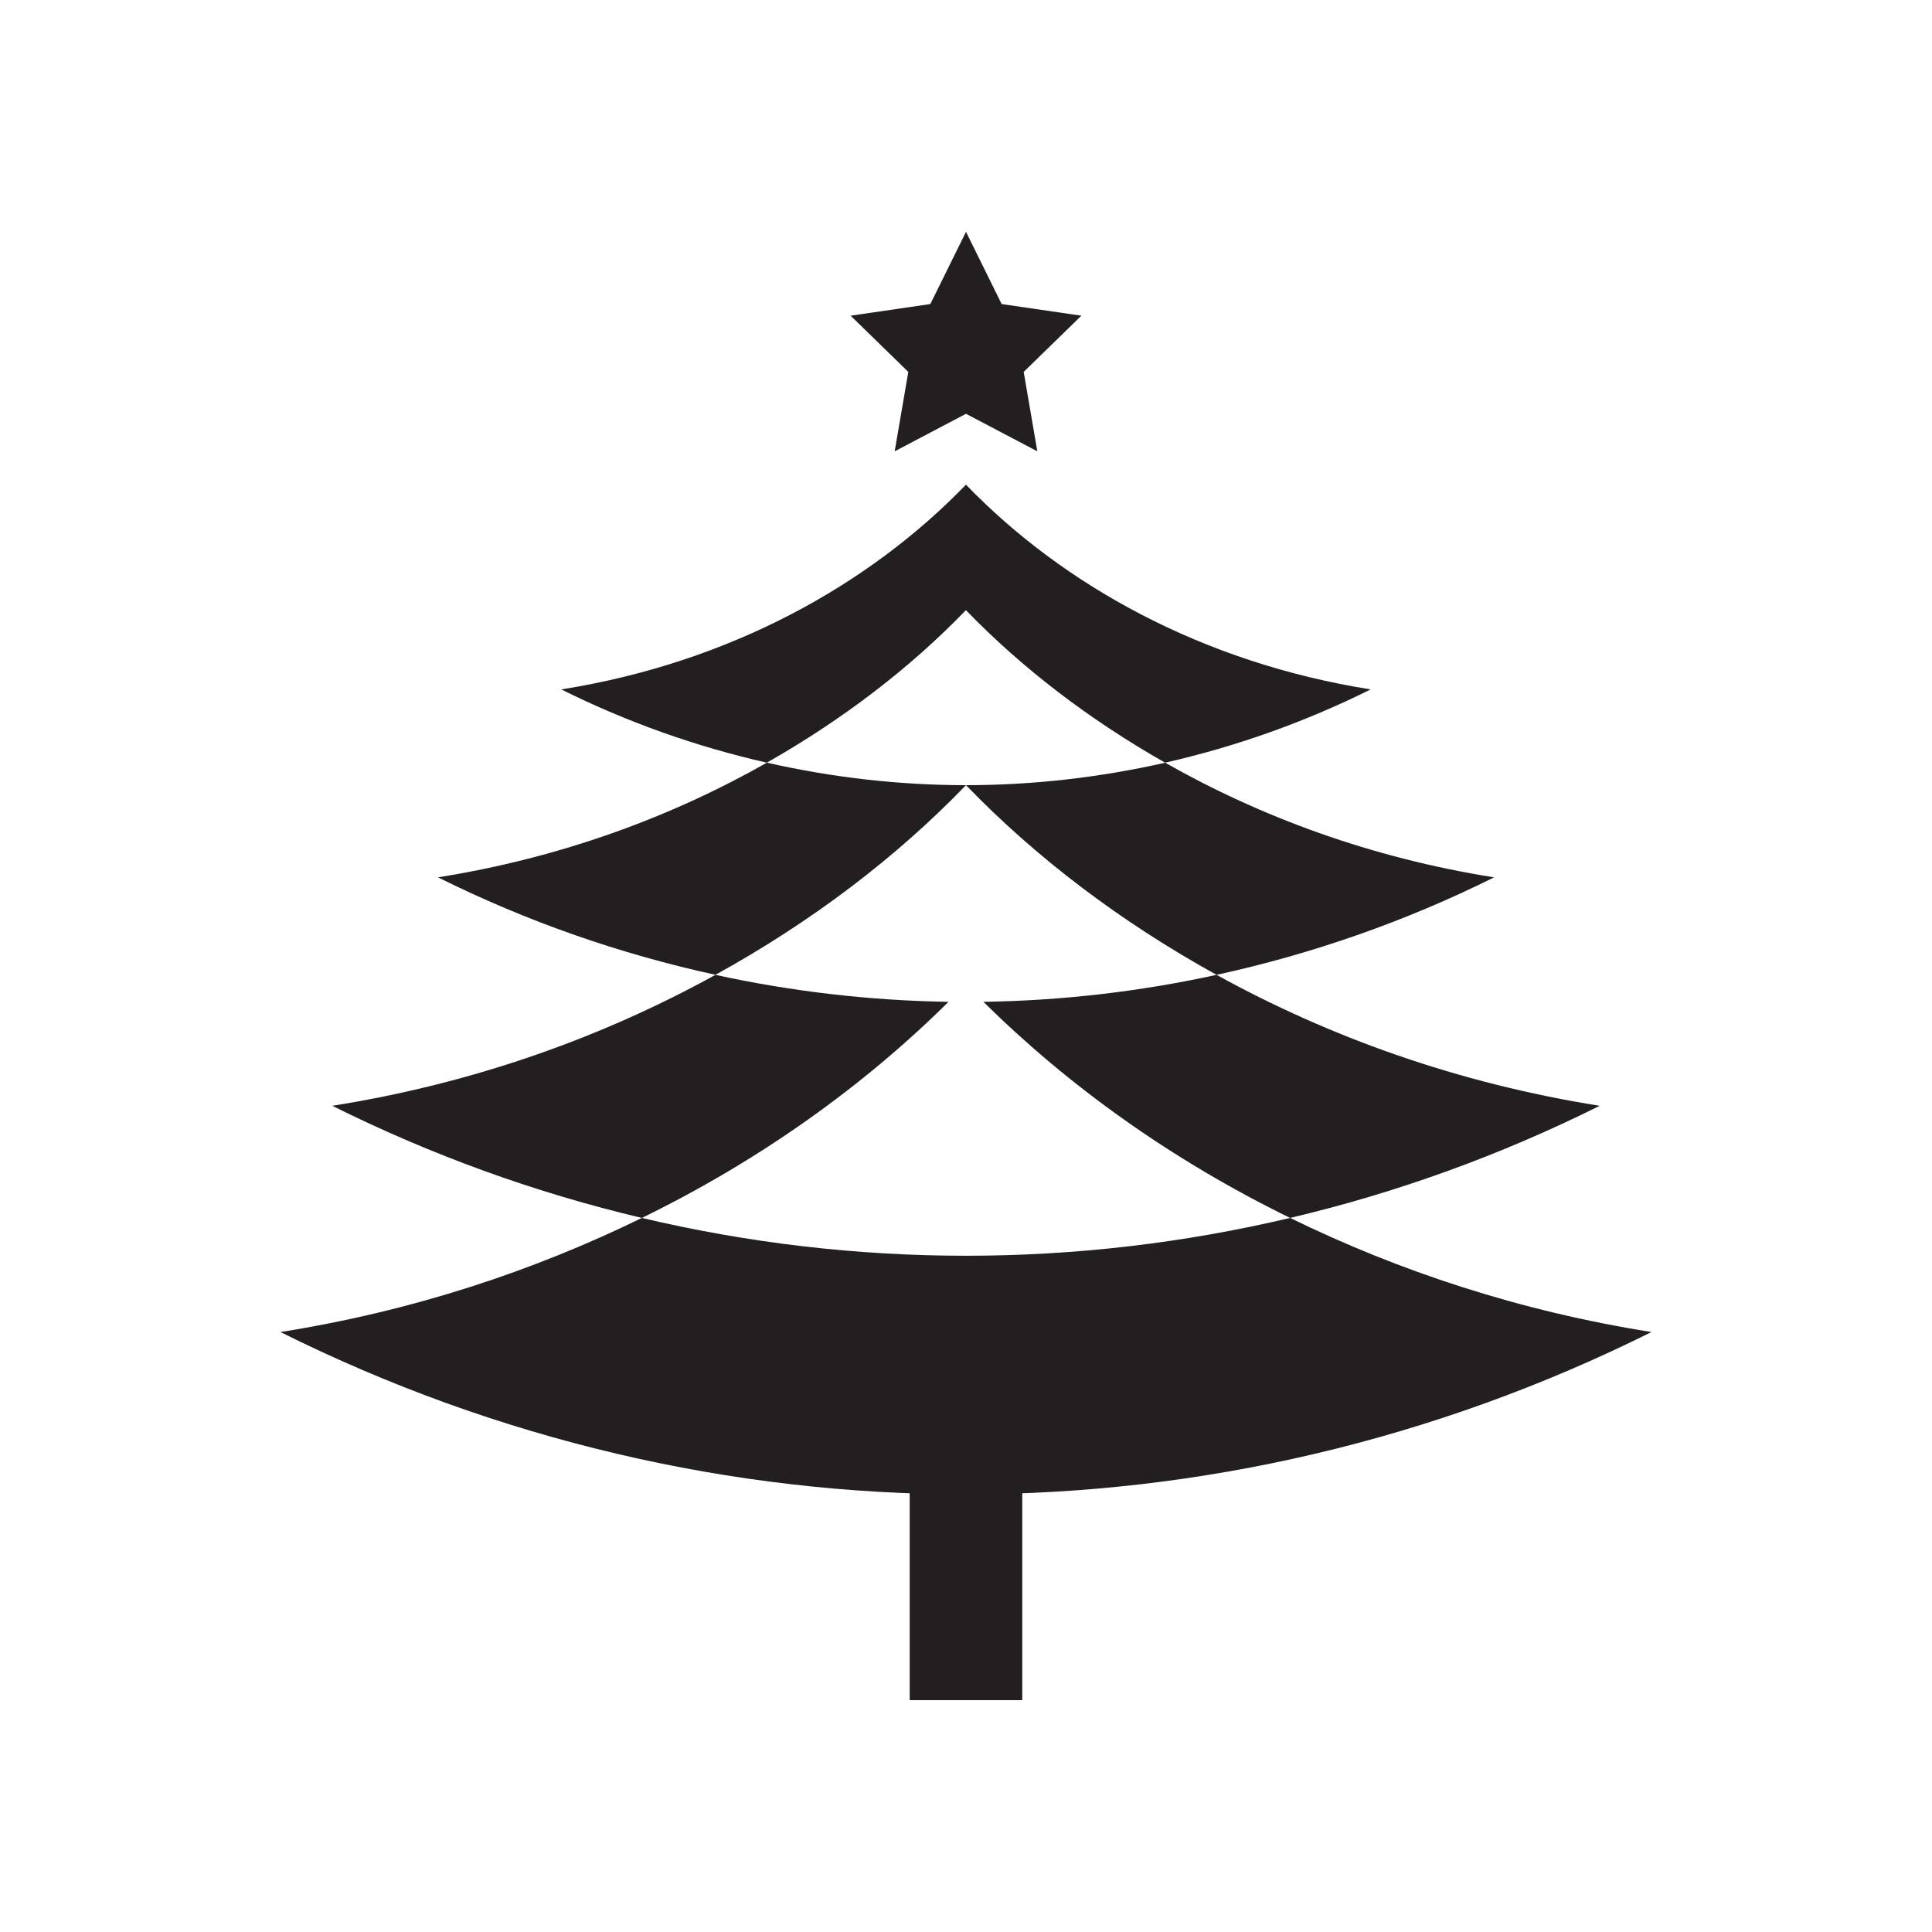
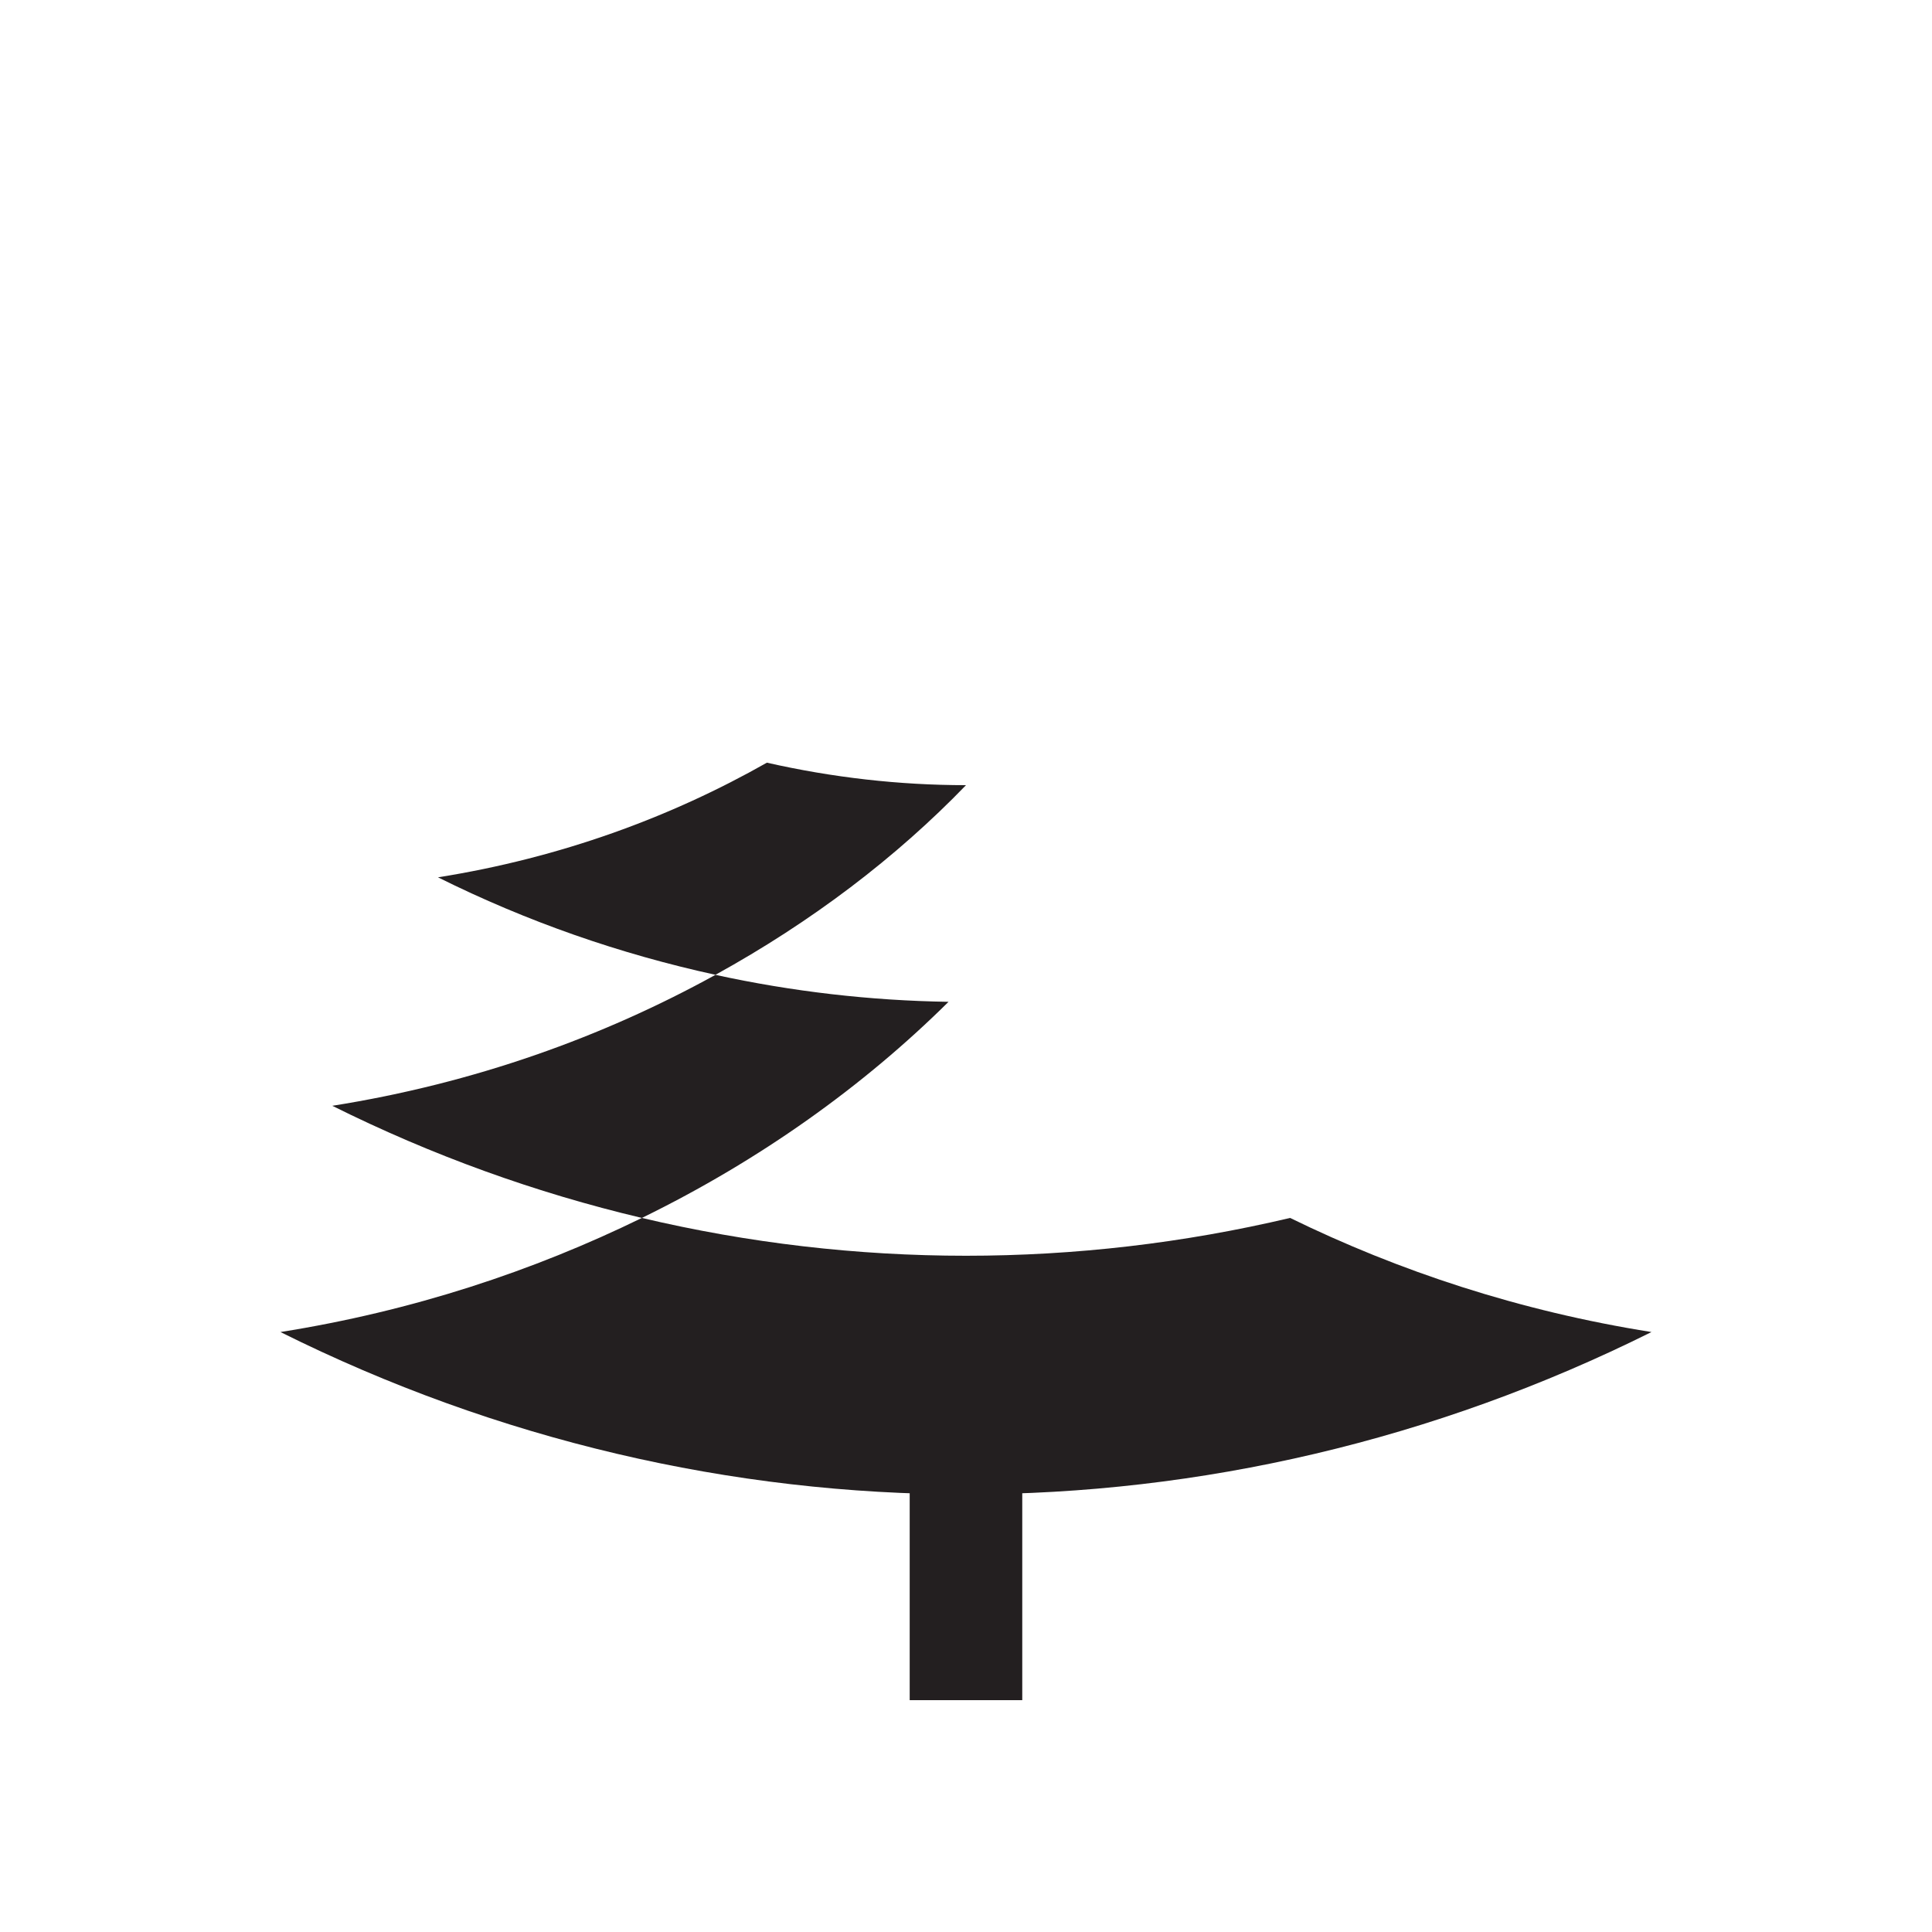
<svg xmlns="http://www.w3.org/2000/svg" version="1.1" id="Layer_1" x="0px" y="0px" width="50px" height="50px" viewBox="0 0 50 50" enable-background="new 0 0 50 50" xml:space="preserve">
  <g>
    <g>
      <g>
-         <path fill="#231F20" d="M33.388,31.52c-5.523,1.305-11.253,1.305-16.776,0c-2.81,1.374-5.937,2.411-9.354,2.953     c11.236,5.6,24.246,5.6,35.482,0C39.324,33.931,36.198,32.894,33.388,31.52z" />
+         <path fill="#231F20" d="M33.388,31.52c-5.523,1.305-11.253,1.305-16.776,0c-2.81,1.374-5.937,2.411-9.354,2.953     c11.236,5.6,24.246,5.6,35.482,0C39.324,33.931,36.198,32.894,33.388,31.52" />
      </g>
      <g>
        <path fill="#231F20" d="M18.516,25.229c-2.909,1.604-6.231,2.804-9.916,3.389c2.586,1.288,5.273,2.255,8.012,2.902     c3.066-1.499,5.735-3.413,7.936-5.593C22.526,25.896,20.506,25.663,18.516,25.229z" />
      </g>
      <g>
-         <path fill="#231F20" d="M33.388,31.52c2.738-0.646,5.426-1.613,8.012-2.902c-3.684-0.585-7.007-1.785-9.916-3.389     c-1.991,0.435-4.011,0.668-6.033,0.698C27.653,28.106,30.322,30.021,33.388,31.52z" />
-       </g>
+         </g>
      <g>
-         <path fill="#231F20" d="M31.485,25.229c2.456-0.537,4.868-1.371,7.181-2.523c-3.177-0.505-6.03-1.559-8.512-2.967     C28.455,20.123,26.728,20.32,25,20.32C26.808,22.192,28.997,23.856,31.485,25.229z" />
-       </g>
+         </g>
      <g>
        <path fill="#231F20" d="M19.847,19.738c-2.482,1.408-5.335,2.462-8.512,2.967c2.313,1.152,4.725,1.987,7.181,2.523     c2.488-1.372,4.677-3.036,6.484-4.908C23.272,20.32,21.545,20.123,19.847,19.738z" />
      </g>
      <g>
-         <path fill="#231F20" d="M30.153,19.738c1.819-0.413,3.604-1.042,5.319-1.896c-4.365-0.693-7.969-2.707-10.473-5.299     c-2.504,2.592-6.107,4.605-10.473,5.299c1.715,0.854,3.5,1.483,5.319,1.896c1.968-1.117,3.708-2.451,5.153-3.947     C26.445,17.287,28.185,18.621,30.153,19.738z" />
-       </g>
+         </g>
    </g>
    <g>
      <rect x="23.543" y="37.729" fill="#231F20" width="2.913" height="6.271" />
    </g>
    <g>
-       <polygon fill="#231F20" points="25,6 25.923,7.869 27.986,8.17 26.493,9.625 26.846,11.68 25,10.709 23.154,11.68 23.507,9.625     22.014,8.17 24.077,7.869   " />
-     </g>
+       </g>
  </g>
</svg>